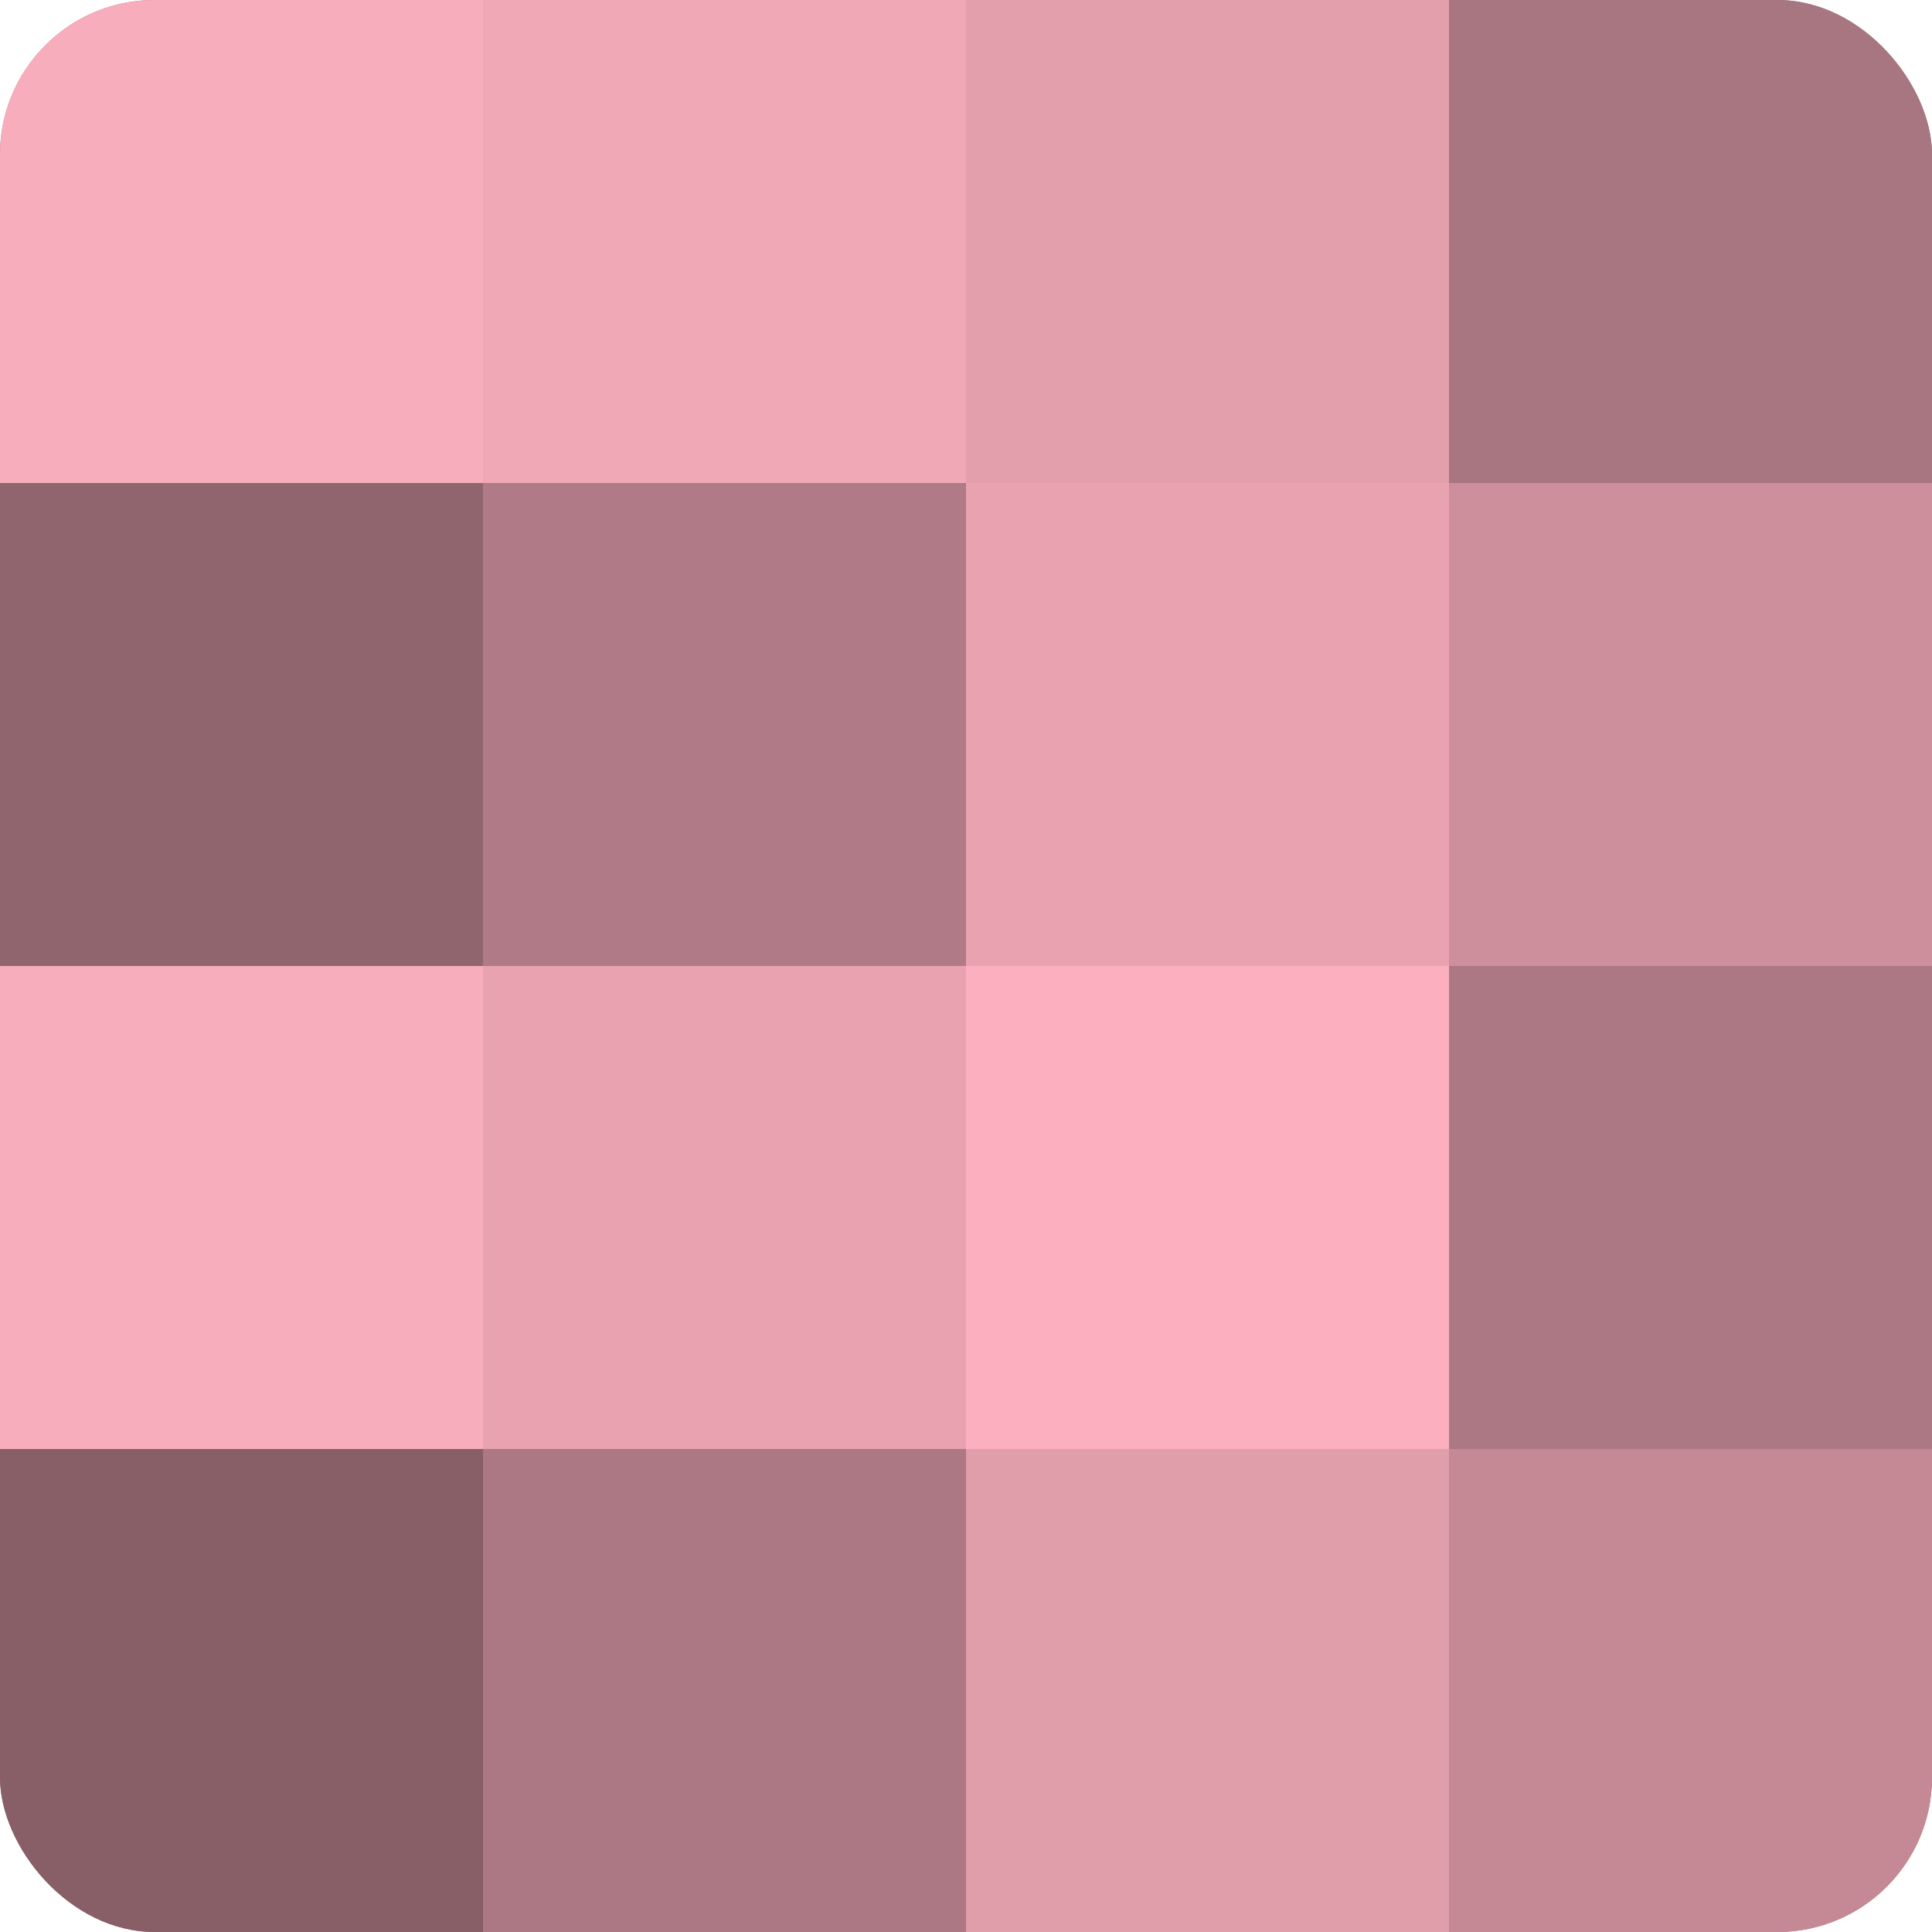
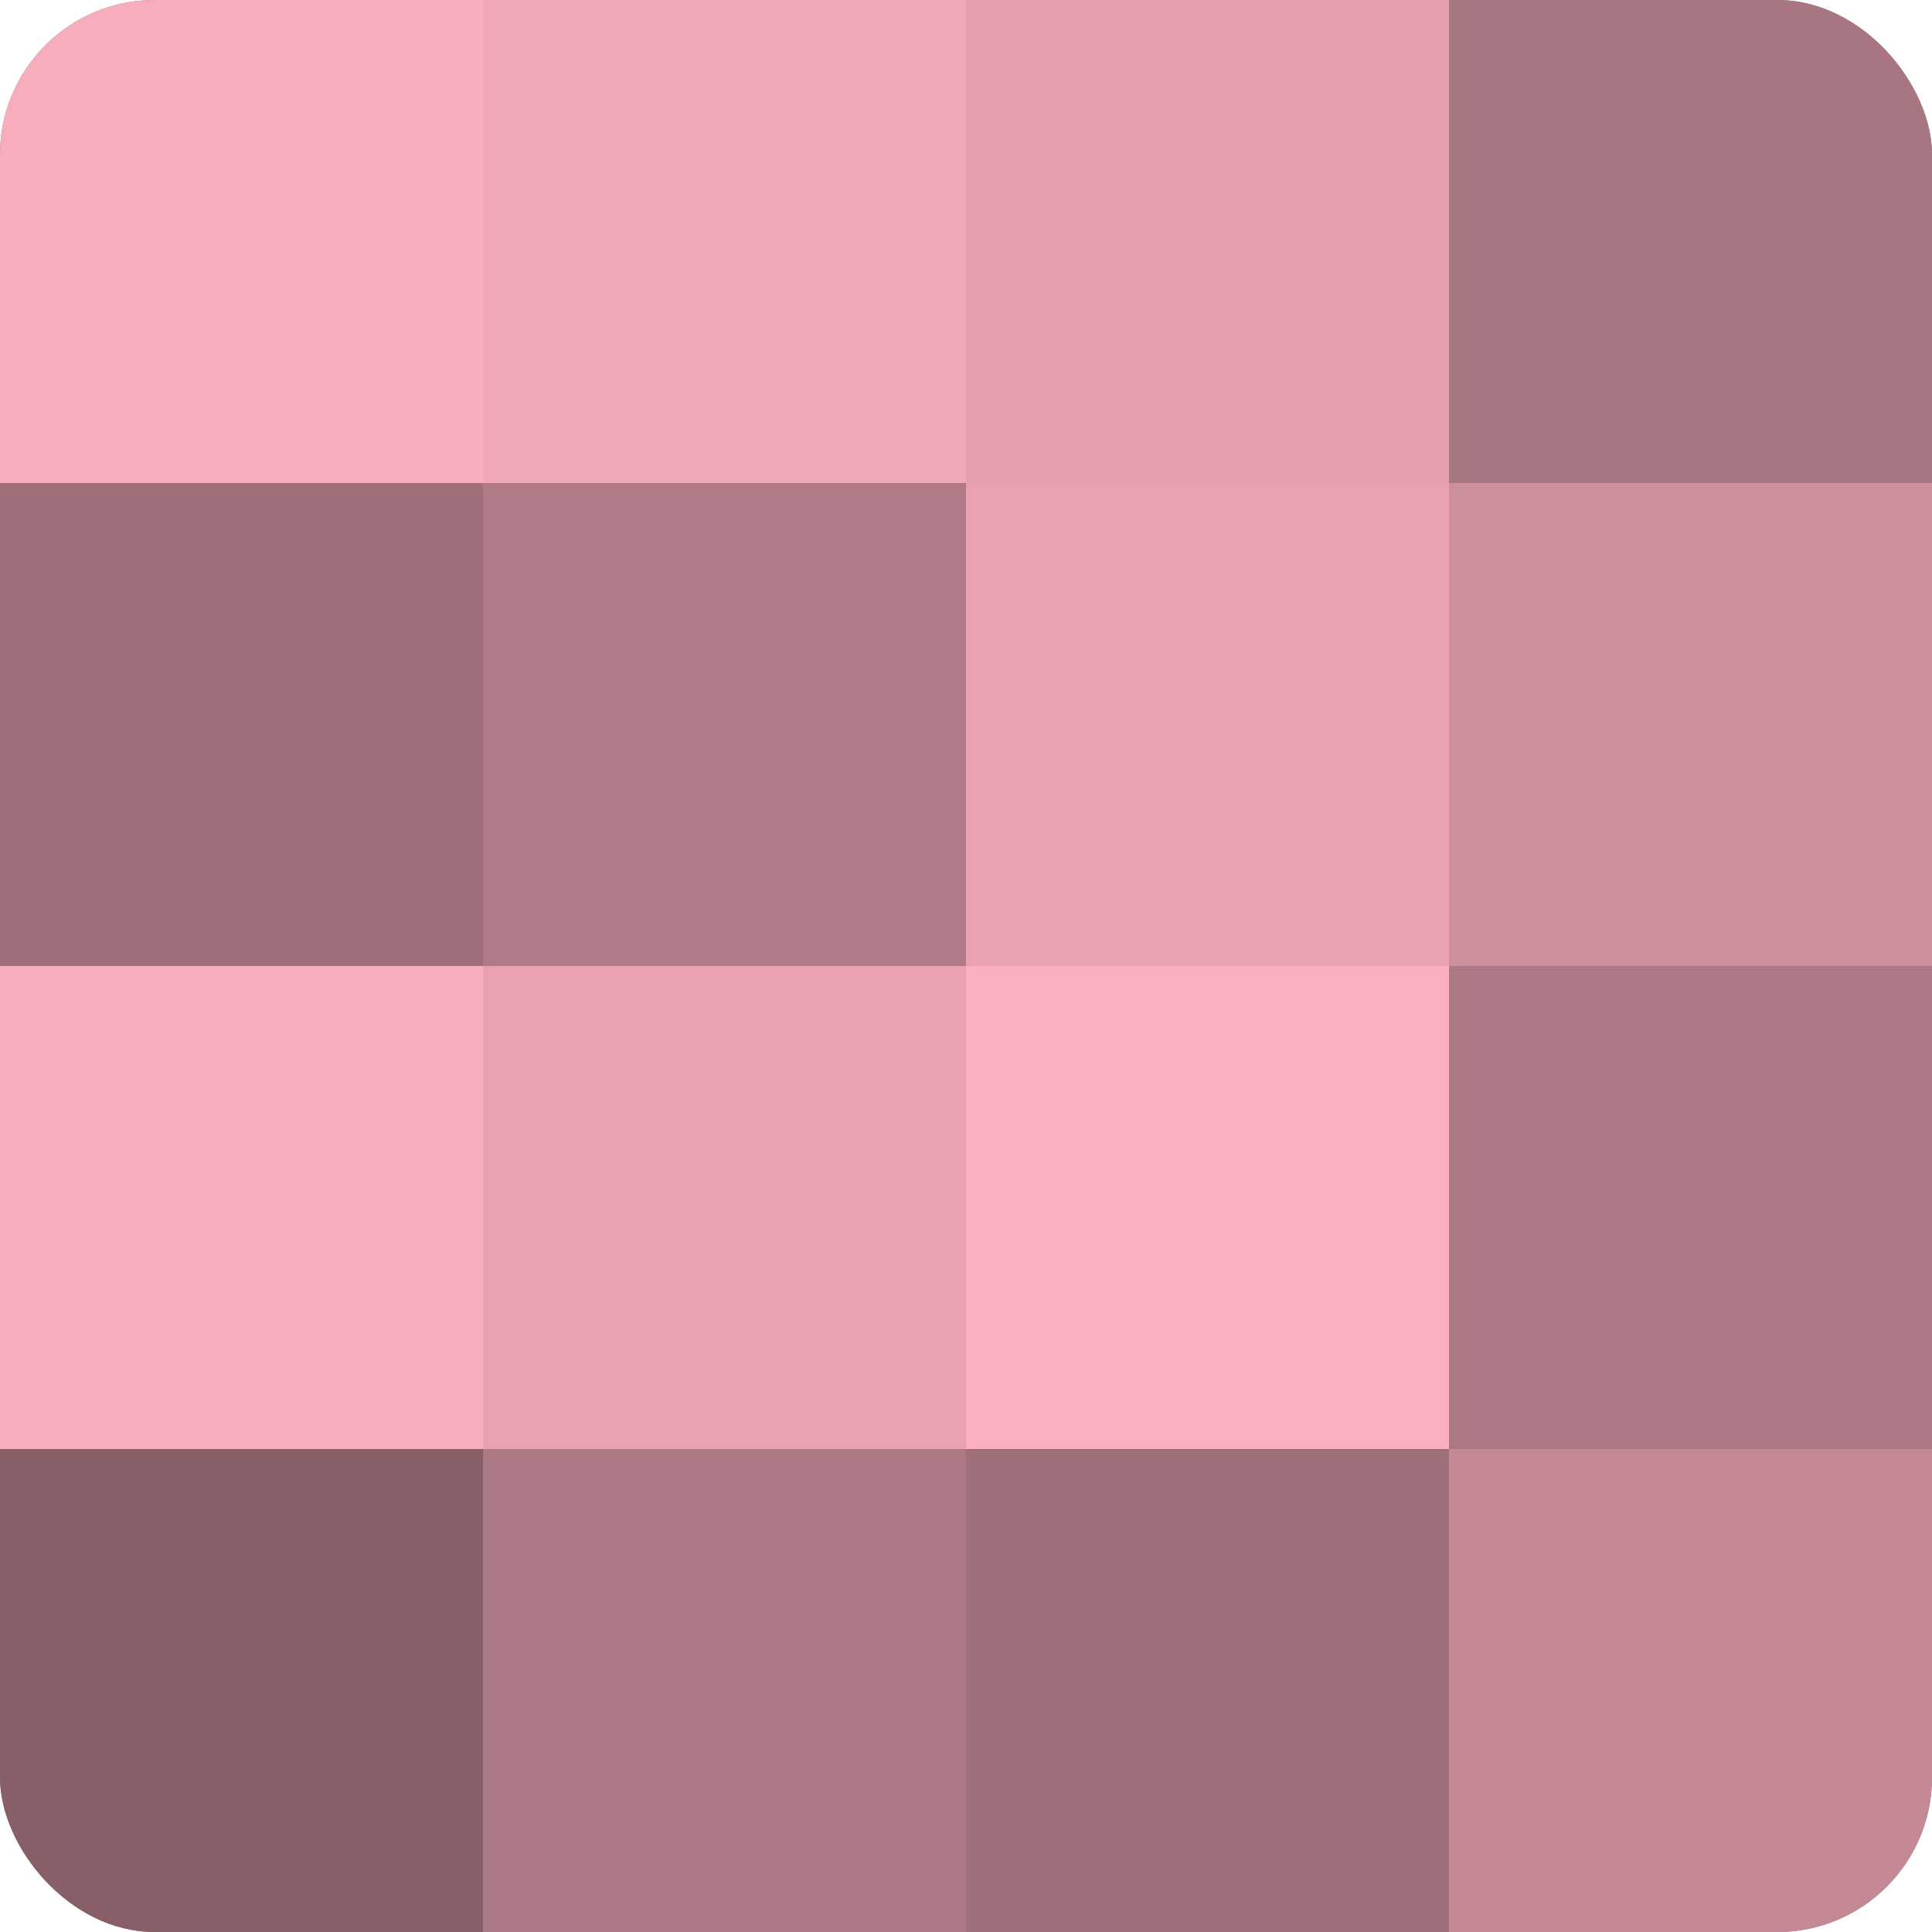
<svg xmlns="http://www.w3.org/2000/svg" width="60" height="60" viewBox="0 0 100 100" preserveAspectRatio="xMidYMid meet">
  <defs>
    <clipPath id="c" width="100" height="100">
      <rect width="100" height="100" rx="8" ry="8" />
    </clipPath>
  </defs>
  <g clip-path="url(#c)">
    <rect width="100" height="100" fill="#a0707a" />
    <rect width="25" height="25" fill="#f8adbc" />
-     <rect y="25" width="25" height="25" fill="#90656e" />
    <rect y="50" width="25" height="25" fill="#f8adbc" />
    <rect y="75" width="25" height="25" fill="#885f67" />
    <rect x="25" width="25" height="25" fill="#f0a8b6" />
    <rect x="25" y="25" width="25" height="25" fill="#b07b86" />
    <rect x="25" y="50" width="25" height="25" fill="#e8a2b0" />
    <rect x="25" y="75" width="25" height="25" fill="#ac7883" />
    <rect x="50" width="25" height="25" fill="#e49fad" />
    <rect x="50" y="25" width="25" height="25" fill="#e8a2b0" />
    <rect x="50" y="50" width="25" height="25" fill="#fcb0bf" />
-     <rect x="50" y="75" width="25" height="25" fill="#e09daa" />
    <rect x="75" width="25" height="25" fill="#a87680" />
    <rect x="75" y="25" width="25" height="25" fill="#cc8f9b" />
    <rect x="75" y="50" width="25" height="25" fill="#ac7883" />
    <rect x="75" y="75" width="25" height="25" fill="#c48995" />
  </g>
</svg>